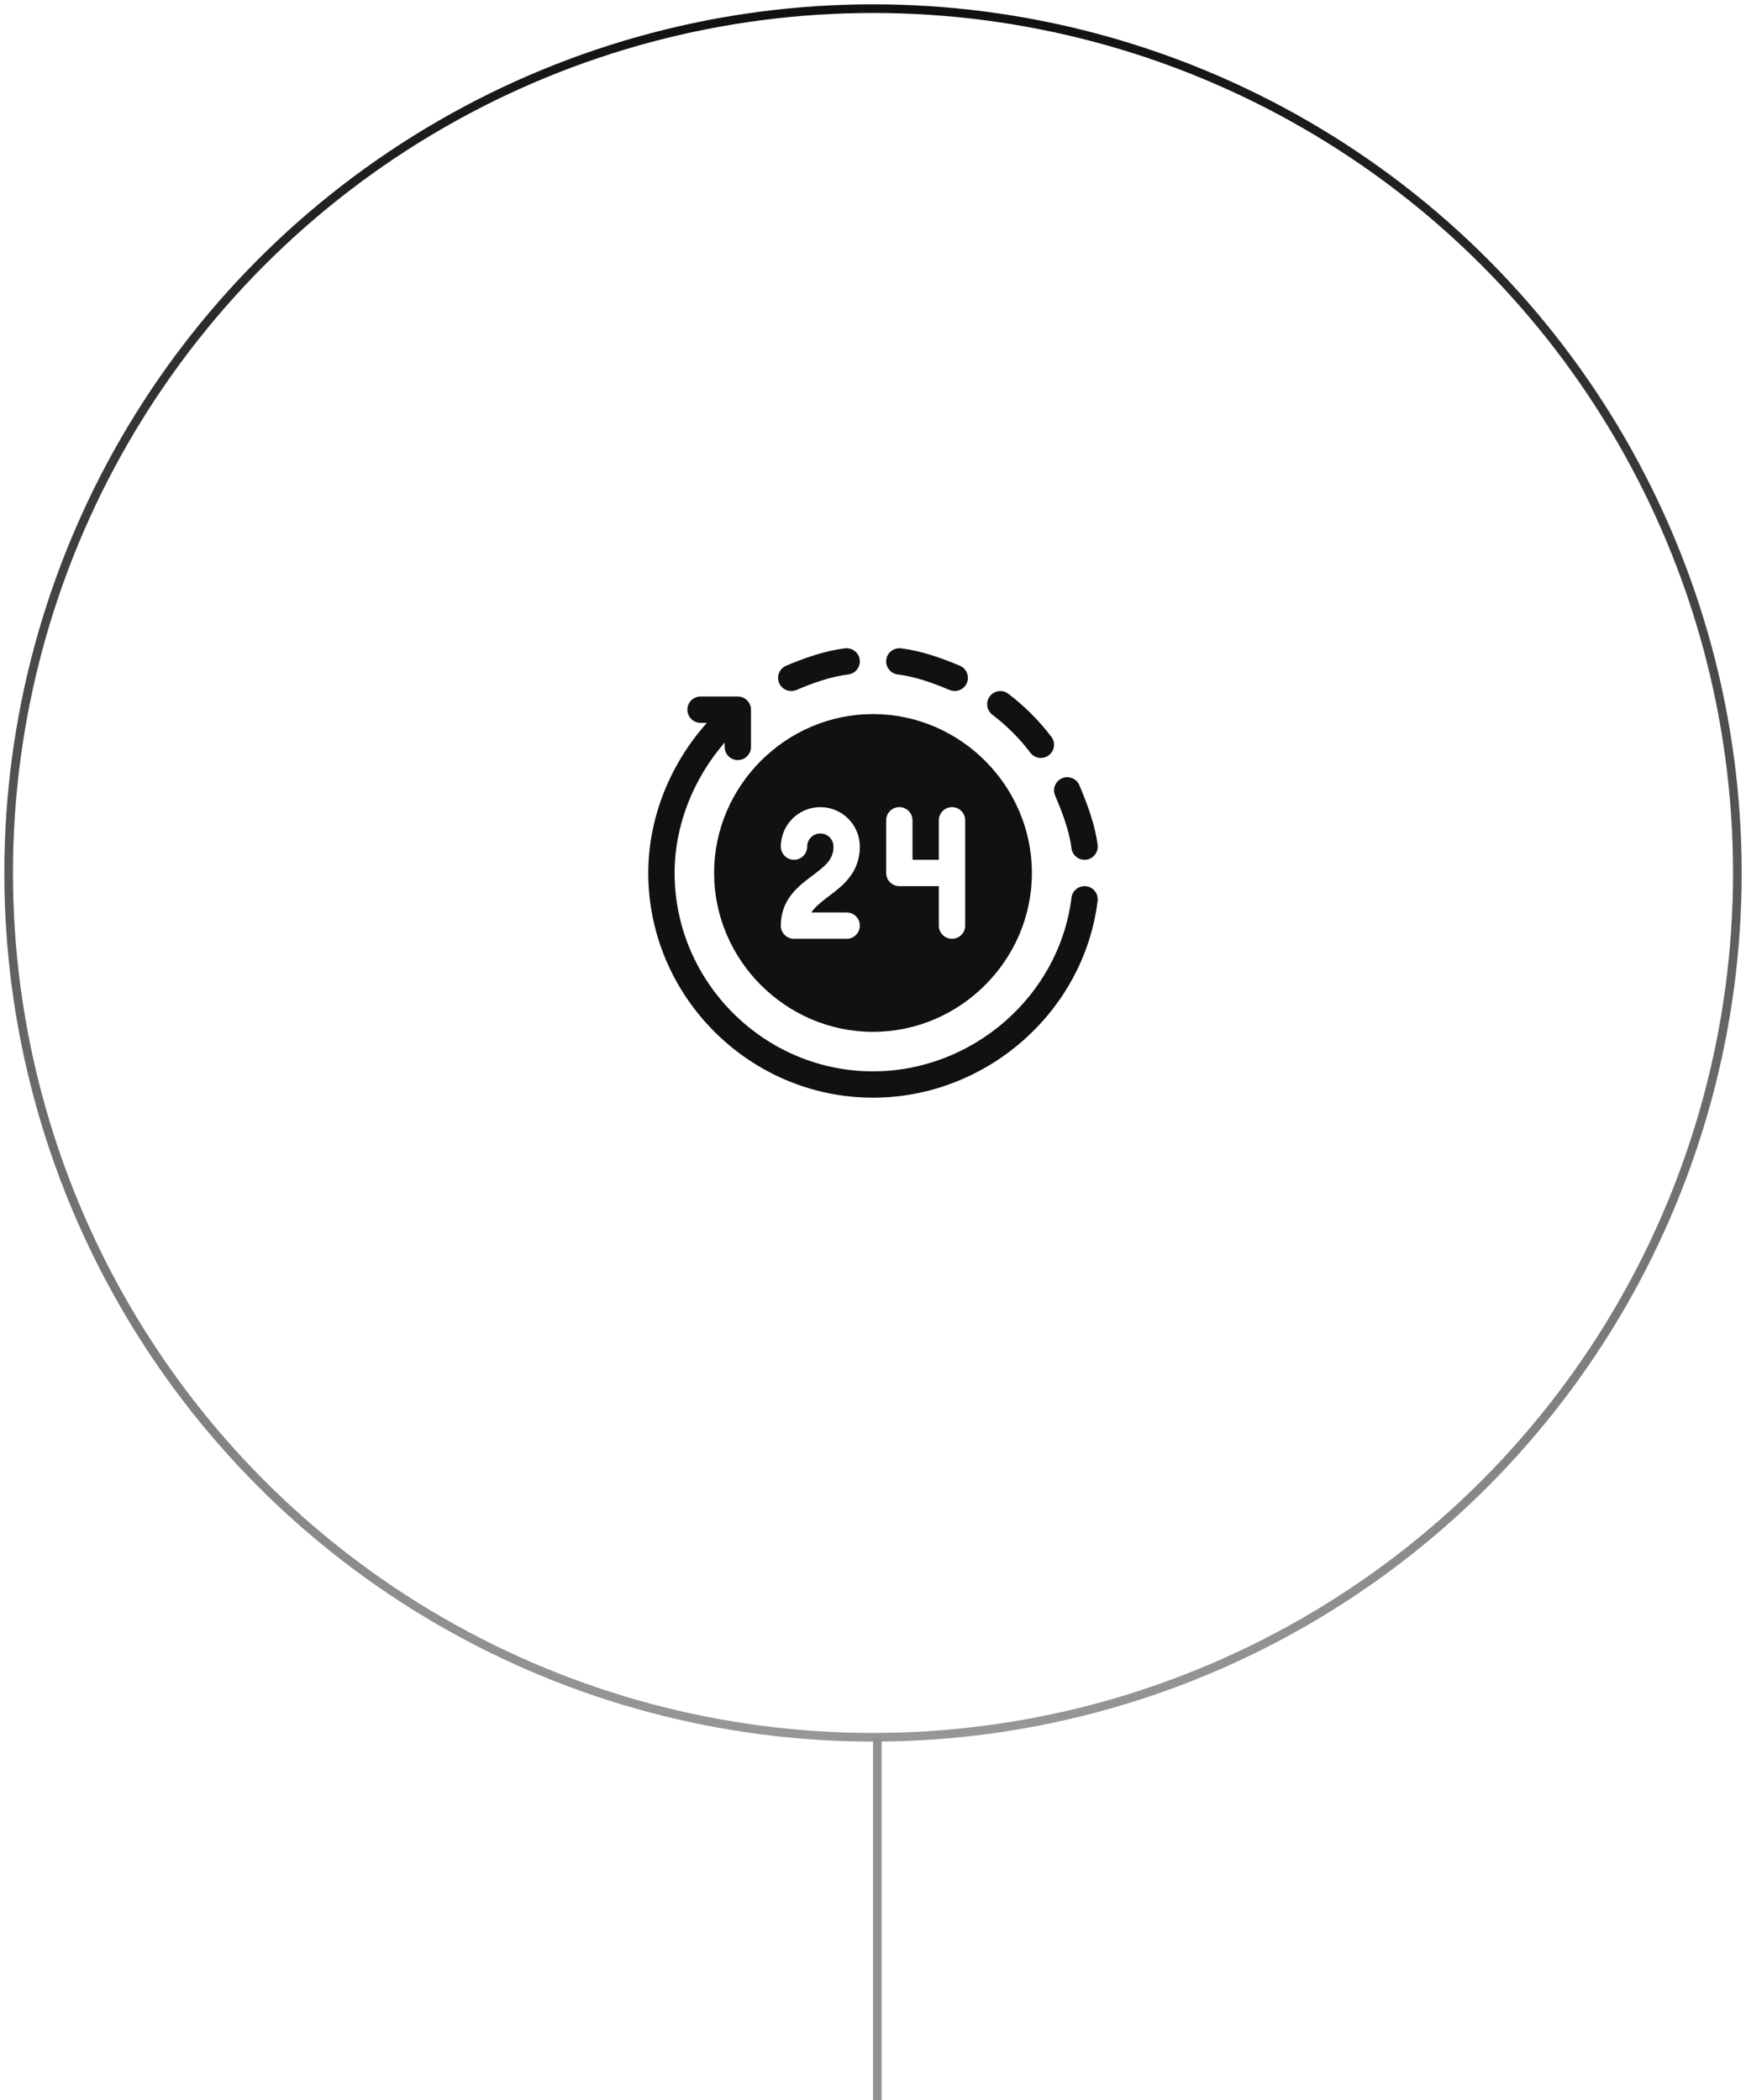
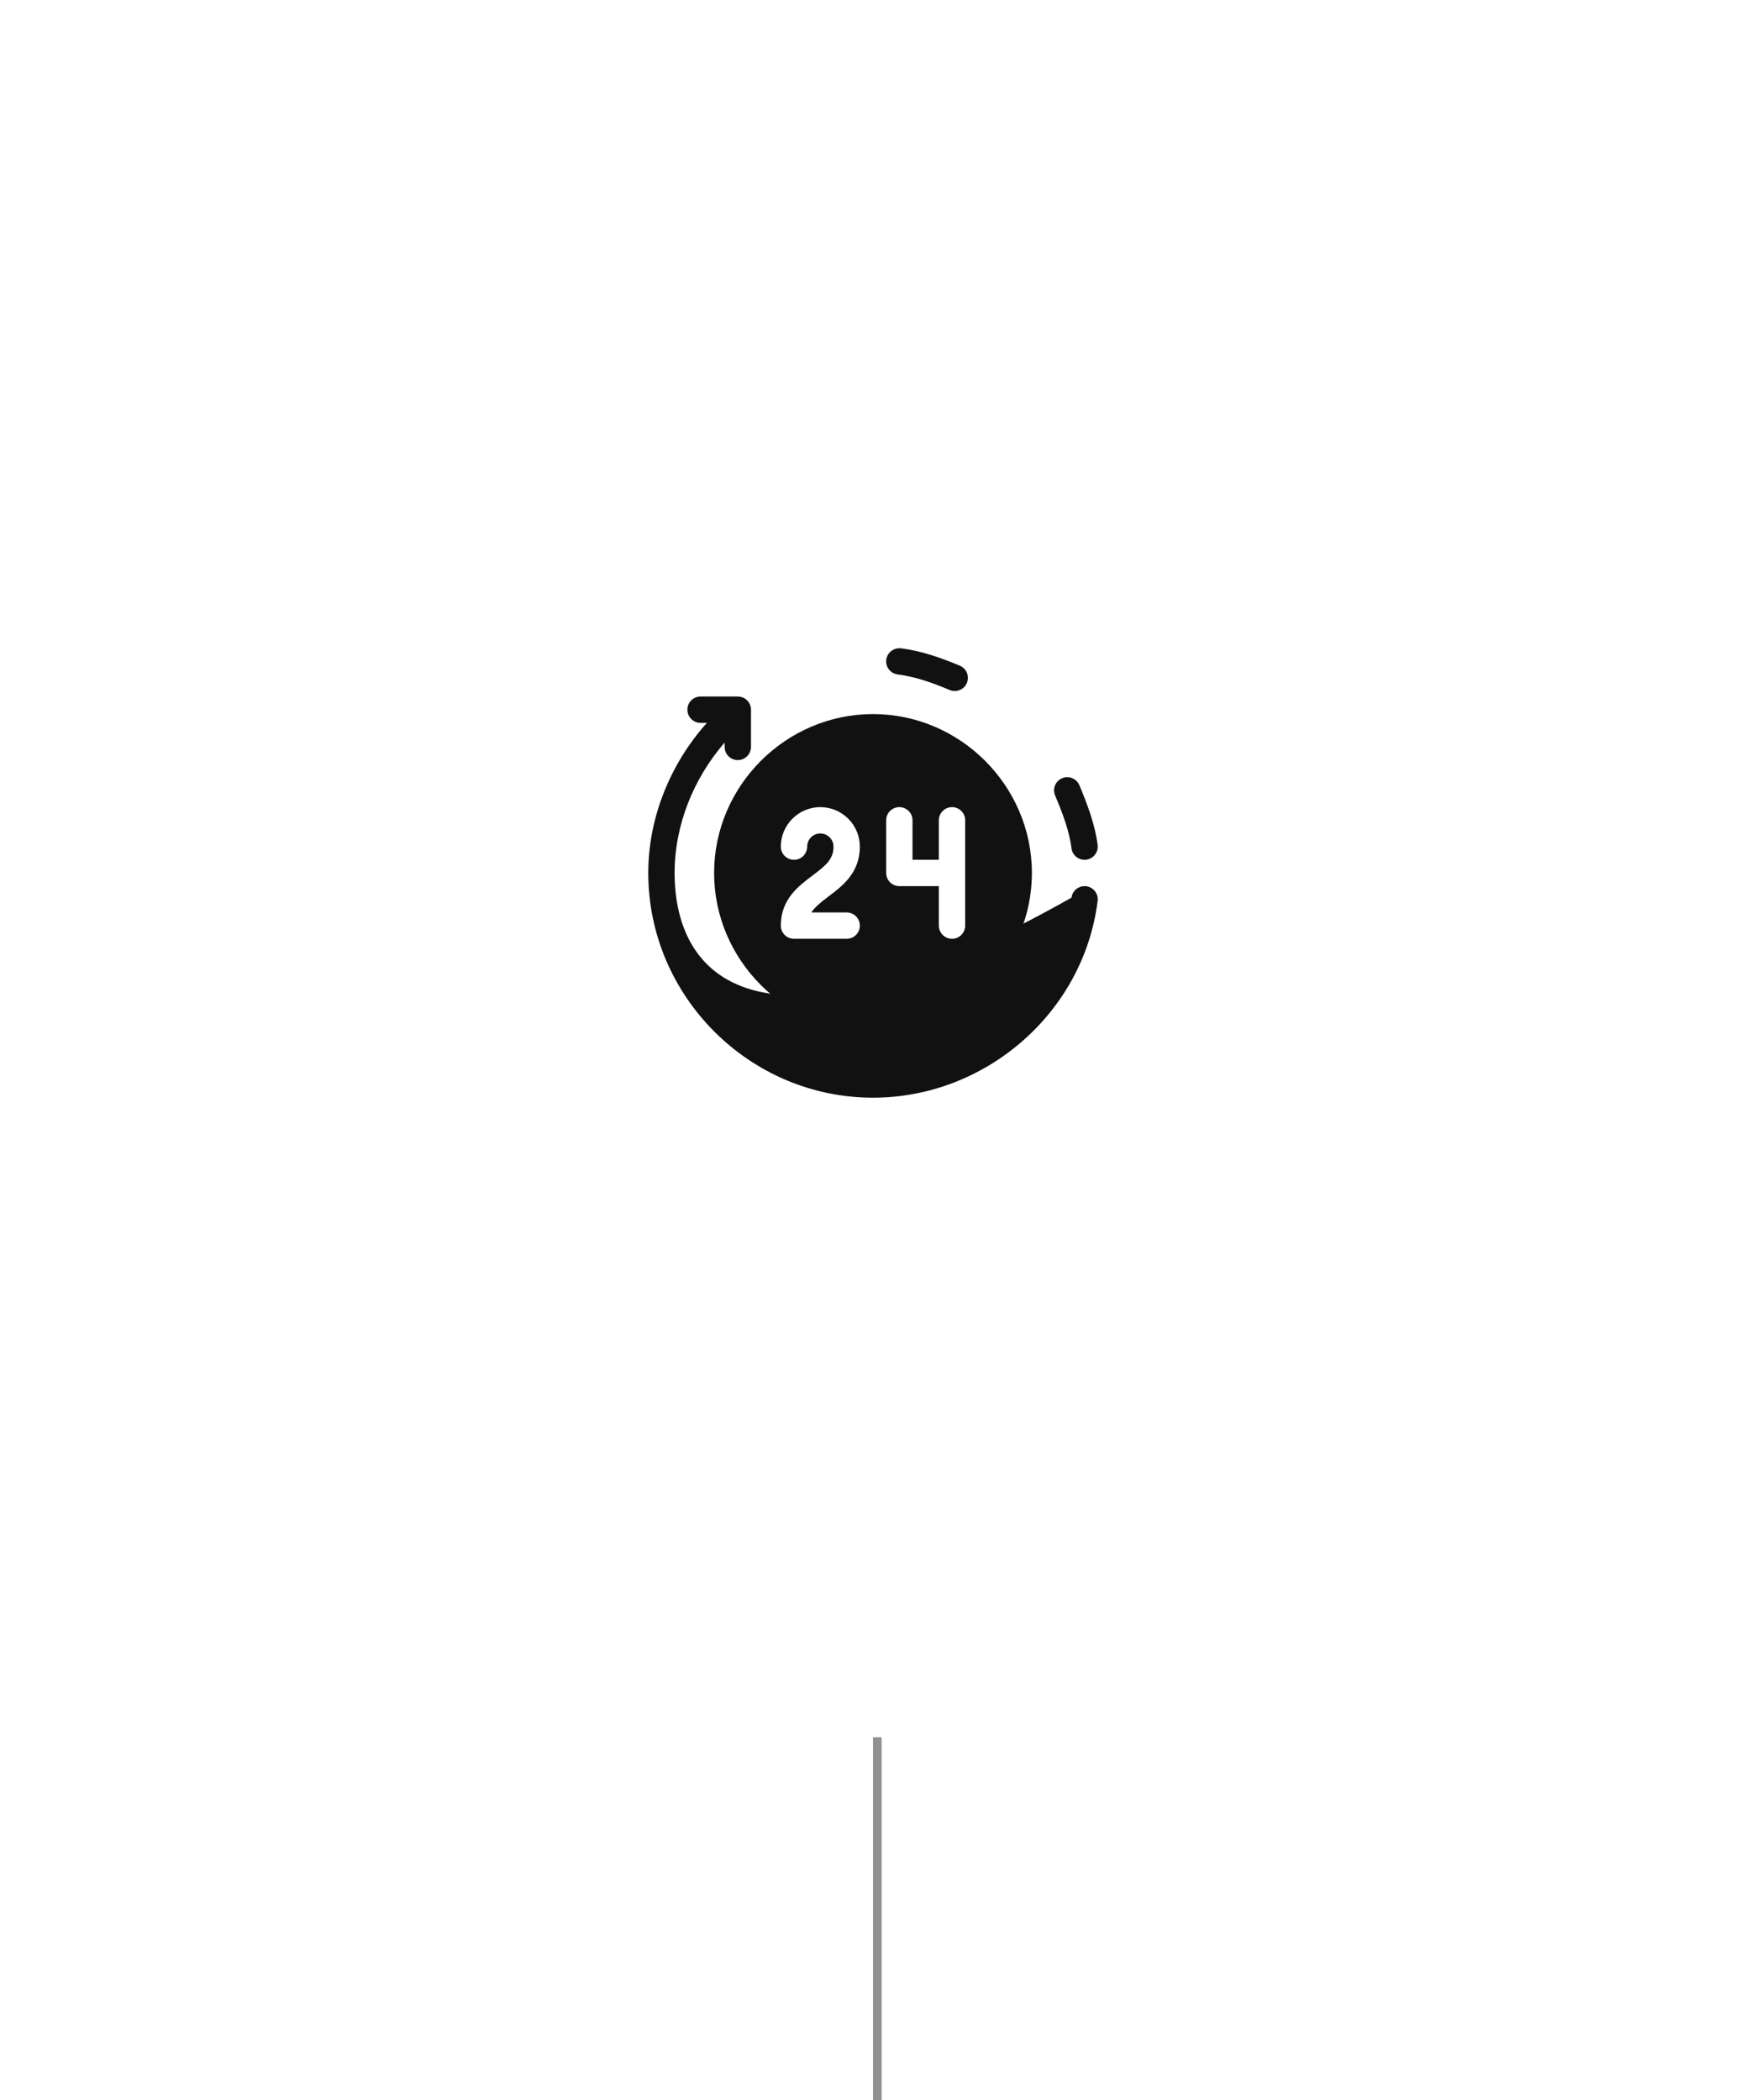
<svg xmlns="http://www.w3.org/2000/svg" width="202" height="243" viewBox="0 0 202 243" fill="none">
-   <circle cx="101" cy="101" r="100" stroke="url(#paint0_linear_99_329)" />
  <g clip-path="url(#clip0_99_329)">
    <path d="M104.236 75.009C103.398 74.921 102.638 75.498 102.535 76.331C102.431 77.167 103.023 77.928 103.858 78.032C105.926 78.289 107.946 79.021 109.864 79.831C110.648 80.156 111.535 79.789 111.86 79.018C112.186 78.242 111.823 77.349 111.048 77.022C108.871 76.105 106.579 75.3 104.236 75.009Z" fill="#111111" />
-     <path d="M121.341 87.382C122.012 86.873 122.143 85.916 121.635 85.247C120.208 83.368 118.531 81.691 116.652 80.264C115.981 79.758 115.027 79.885 114.517 80.557C114.008 81.227 114.139 82.183 114.81 82.692C116.469 83.951 117.948 85.43 119.206 87.089C119.717 87.761 120.672 87.888 121.341 87.382Z" fill="#111111" />
    <path d="M122.879 90.038C122.104 90.365 121.741 91.257 122.067 92.034C122.876 93.952 123.707 96.074 123.964 98.142C124.064 98.95 124.795 99.566 125.665 99.464C126.499 99.36 127.091 98.6 126.987 97.764C126.696 95.421 125.792 93.026 124.876 90.85C124.548 90.075 123.654 89.716 122.879 90.038Z" fill="#111111" />
-     <path d="M90.951 77.022C90.176 77.349 89.813 78.242 90.139 79.018C90.465 79.791 91.354 80.156 92.136 79.831C94.053 79.021 96.074 78.289 98.142 78.032C98.976 77.928 99.568 77.167 99.464 76.331C99.36 75.498 98.597 74.921 97.764 75.009C95.421 75.3 93.128 76.105 90.951 77.022Z" fill="#111111" />
-     <path d="M101 127C114.038 127 125.377 117.155 126.988 104.236C127.092 103.401 126.5 102.64 125.665 102.535C124.826 102.442 124.068 103.023 123.965 103.858C122.543 115.257 112.505 123.953 101 123.953C88.399 123.953 78.047 113.601 78.047 101C78.047 95.446 80.251 90.041 83.836 85.914V86.418C83.836 87.26 84.517 87.941 85.359 87.941C86.201 87.941 86.883 87.26 86.883 86.418V82.109C86.883 81.267 86.201 80.586 85.359 80.586H81.049C80.207 80.586 79.526 81.267 79.526 82.109C79.526 82.951 80.207 83.632 81.049 83.632H81.783C77.563 88.35 75 94.577 75 101C75 115.281 86.719 127 101 127Z" fill="#111111" />
+     <path d="M101 127C114.038 127 125.377 117.155 126.988 104.236C127.092 103.401 126.5 102.64 125.665 102.535C124.826 102.442 124.068 103.023 123.965 103.858C88.399 123.953 78.047 113.601 78.047 101C78.047 95.446 80.251 90.041 83.836 85.914V86.418C83.836 87.26 84.517 87.941 85.359 87.941C86.201 87.941 86.883 87.26 86.883 86.418V82.109C86.883 81.267 86.201 80.586 85.359 80.586H81.049C80.207 80.586 79.526 81.267 79.526 82.109C79.526 82.951 80.207 83.632 81.049 83.632H81.783C77.563 88.35 75 94.577 75 101C75 115.281 86.719 127 101 127Z" fill="#111111" />
    <path d="M82.617 101C82.617 111.081 90.919 119.383 101 119.383C111.081 119.383 119.383 111.081 119.383 101C119.383 90.919 111.081 82.617 101 82.617C90.919 82.617 82.617 90.919 82.617 101ZM102.523 94.906C102.523 94.064 103.205 93.383 104.047 93.383C104.889 93.383 105.57 94.064 105.57 94.906V99.477H108.617V94.906C108.617 94.064 109.299 93.383 110.141 93.383C110.983 93.383 111.664 94.064 111.664 94.906V107.094C111.664 107.936 110.983 108.617 110.141 108.617C109.299 108.617 108.617 107.936 108.617 107.094V102.524H104.047C103.205 102.524 102.523 101.842 102.523 101V94.906ZM94.906 96.43C94.066 96.43 93.383 97.113 93.383 97.953C93.383 98.795 92.701 99.477 91.859 99.477C91.017 99.477 90.336 98.795 90.336 97.953C90.336 95.433 92.386 93.383 94.906 93.383C97.426 93.383 99.477 95.433 99.477 97.953C99.477 101 97.449 102.521 95.82 103.742C94.917 104.419 94.275 104.961 93.867 105.57H97.953C98.795 105.57 99.477 106.252 99.477 107.094C99.477 107.936 98.795 108.617 97.953 108.617H91.859C91.017 108.617 90.336 107.936 90.336 107.094C90.336 104.047 92.364 102.527 93.993 101.305C95.549 100.137 96.43 99.405 96.43 97.953C96.43 97.113 95.747 96.43 94.906 96.43Z" fill="#111111" />
  </g>
  <line x1="101.5" y1="201" x2="101.5" y2="243" stroke="#919191" />
  <defs>
    <linearGradient id="paint0_linear_99_329" x1="101" y1="1" x2="101" y2="201" gradientUnits="userSpaceOnUse">
      <stop stop-color="#111111" />
      <stop offset="1" stop-color="#3B3B3B" stop-opacity="0.53" />
    </linearGradient>
    <clipPath id="clip0_99_329">
      <rect width="52" height="52" fill="white" transform="translate(75 75)" />
    </clipPath>
  </defs>
</svg>